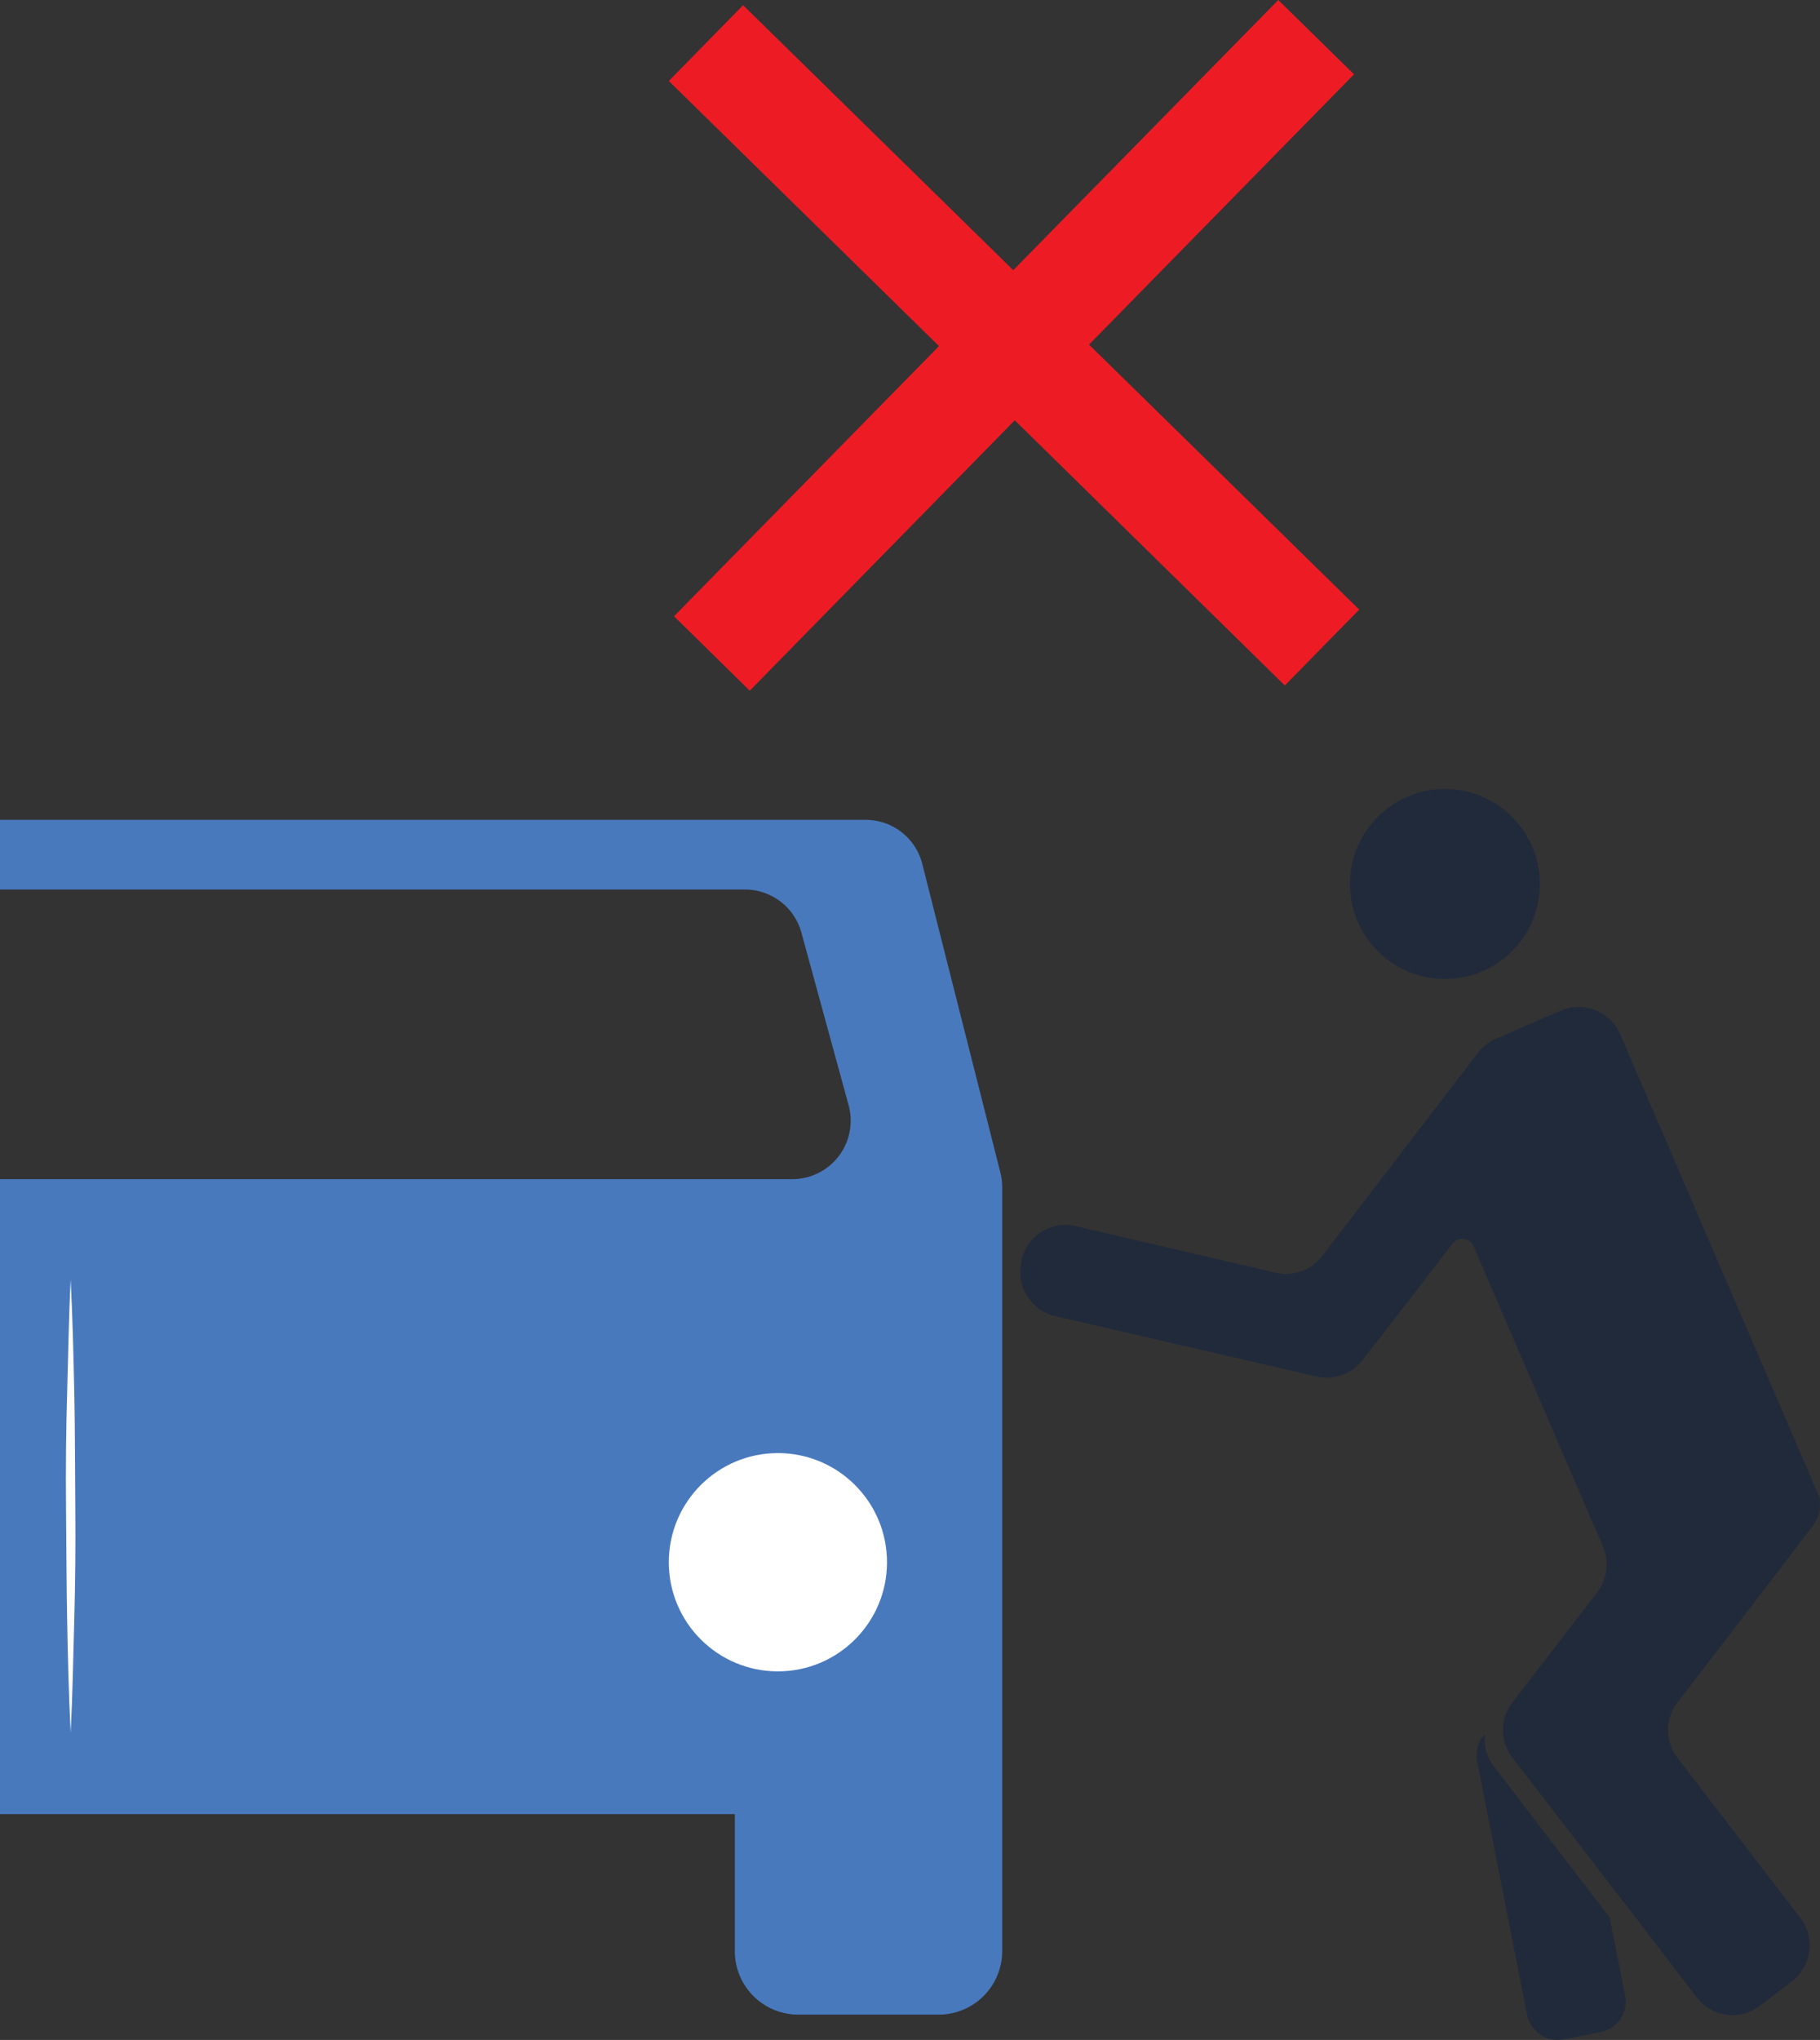
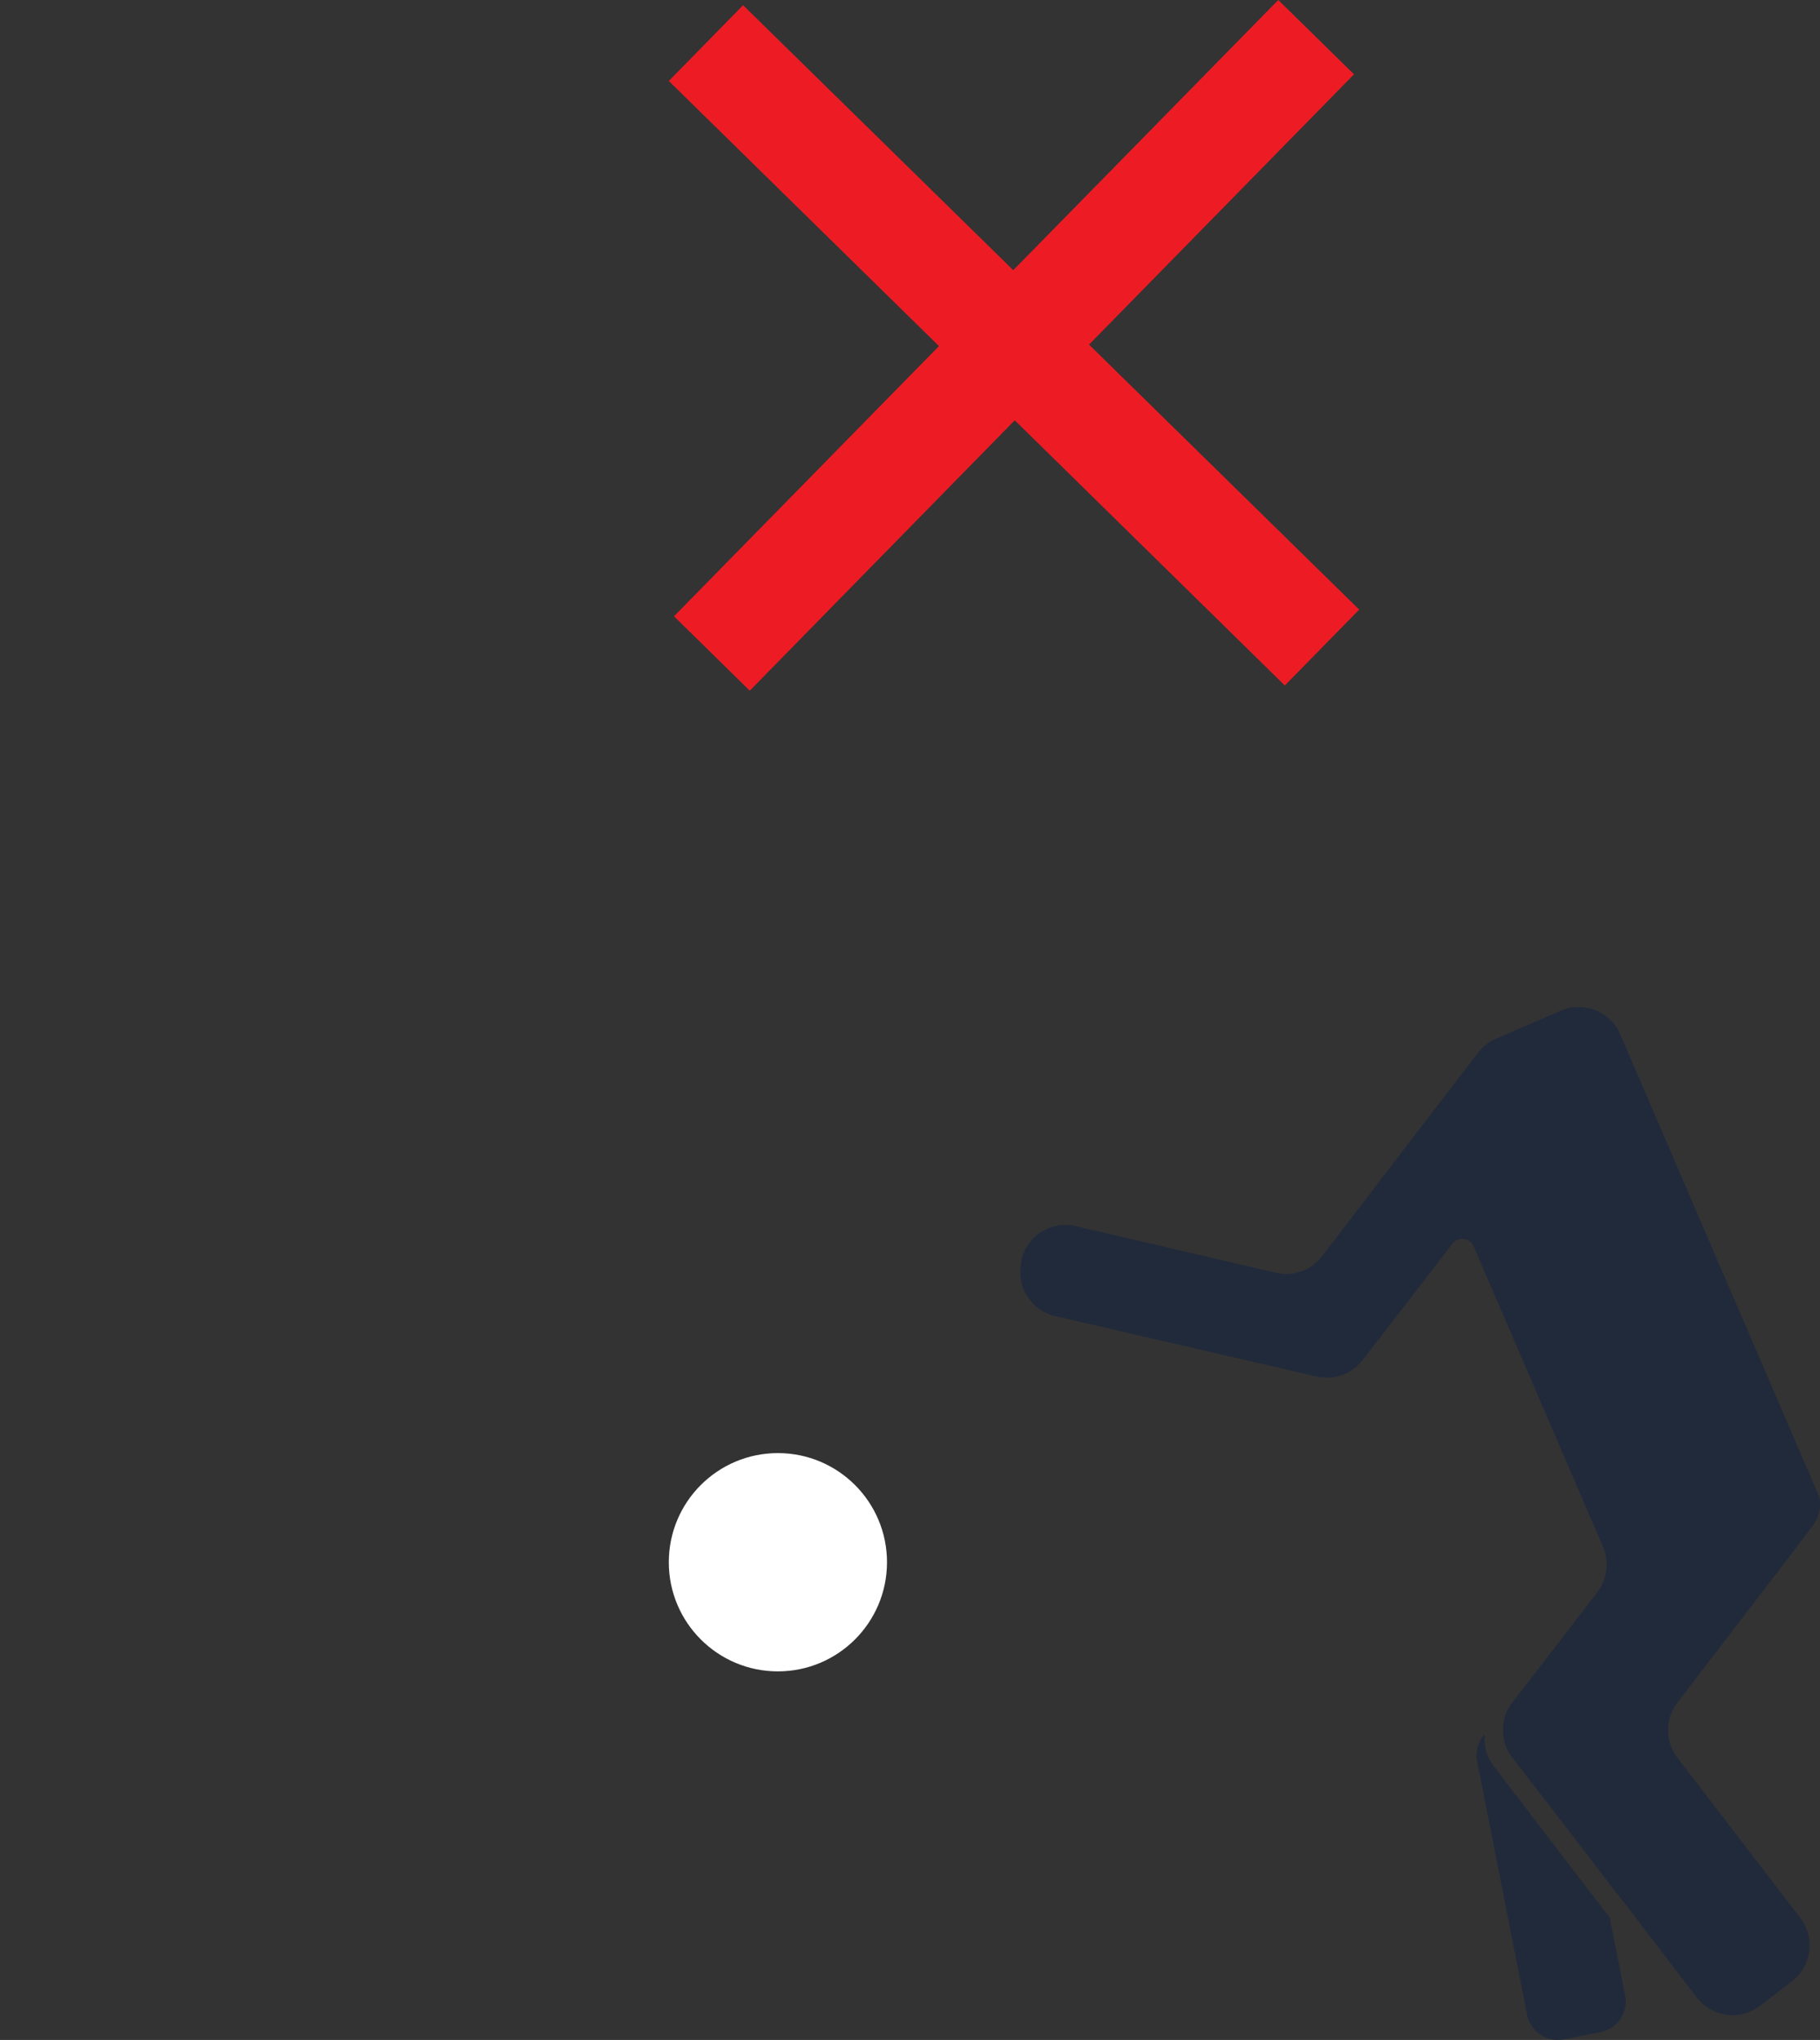
<svg xmlns="http://www.w3.org/2000/svg" viewBox="0 0 160.99 180.37">
  <rect x="0" y="0" width="160.99" height="180.37" fill="#333333" stroke="none" />
  <defs>
    <style>.cls-1{fill:#212a3b;}.cls-2{fill:#4979bd;}.cls-3{fill:#fff;}.cls-4{fill:#ed1c24;}</style>
  </defs>
  <title>anti thf</title>
  <g id="Layer_2" data-name="Layer 2">
    <g id="Layer_1-2" data-name="Layer 1">
-       <circle class="cls-1" cx="127.81" cy="78.16" r="8.4" />
      <path class="cls-1" d="M161,133h0a3.34,3.34,0,0,1-.72,2l-.36.46L158,138l-9.62,12.54a4,4,0,0,0,0,4.88l10.87,14.16a4,4,0,0,1-.74,5.6l-2.81,2.16a4,4,0,0,1-5.62-.74l-6-7.83L142.7,167l-3.52-4.59-5.4-7a3.93,3.93,0,0,1-.82-2.65,1.65,1.65,0,0,1,0-.21,3.91,3.91,0,0,1,.8-2l5.4-7,2.14-2.78a4.06,4.06,0,0,0,.5-4l-11.45-26.57a1.1,1.1,0,0,0-1.88-.23l-4.06,5.28-3.88,5a4,4,0,0,1-4.07,1.46l-1.48-.34-21.63-5a4,4,0,0,1-3-4.8l0-.16a4,4,0,0,1,4.8-3l17.69,4.12A4,4,0,0,0,117,111l8.81-11.5,4.94-6.43a4,4,0,0,1,1.6-1.24l5.72-2.47a4,4,0,0,1,5.25,2.1l17.07,39.64.55,1.27A3.36,3.36,0,0,1,161,133Z" />
-       <path class="cls-2" d="M88.65,104.9v67.62A5.62,5.62,0,0,1,83,178.13H70.62A5.61,5.61,0,0,1,65,172.52V160.4H0V104.26H70.07a5.17,5.17,0,0,0,5-6.52L70.89,82.46a5.18,5.18,0,0,0-5-3.81H0V72.49H76.58a5.16,5.16,0,0,1,5,3.89l6.9,27.26A5.37,5.37,0,0,1,88.65,104.9Z" />
      <circle class="cls-3" cx="68.81" cy="138.13" r="9.65" />
      <path class="cls-1" d="M141.56,179.68l-3.23.63a2.76,2.76,0,0,1-3.25-2.17l-4.42-22.41a2.76,2.76,0,0,1,.67-2.4c0,.08,0,.14,0,.21a3.93,3.93,0,0,0,.82,2.65l5.4,7.05,3.52,4.59,1.32,1.72,1.36,6.87A2.77,2.77,0,0,1,141.56,179.68Z" />
      <polygon class="cls-4" points="120.23 53.9 113.65 60.61 89.76 37.16 66.32 61.07 59.62 54.49 83.06 30.6 59.16 7.16 65.73 0.46 89.63 23.89 113.07 0 119.77 6.57 96.33 30.47 120.23 53.9" />
-       <path class="cls-3" d="M6.25,113.14c.17,3.35.25,6.7.32,10s.06,6.7.09,10.05,0,6.7-.09,10-.15,6.69-.32,10c-.17-3.35-.25-6.69-.31-10s-.07-6.7-.1-10,0-6.7.1-10.05S6.08,116.49,6.25,113.14Z" />
    </g>
  </g>
</svg>